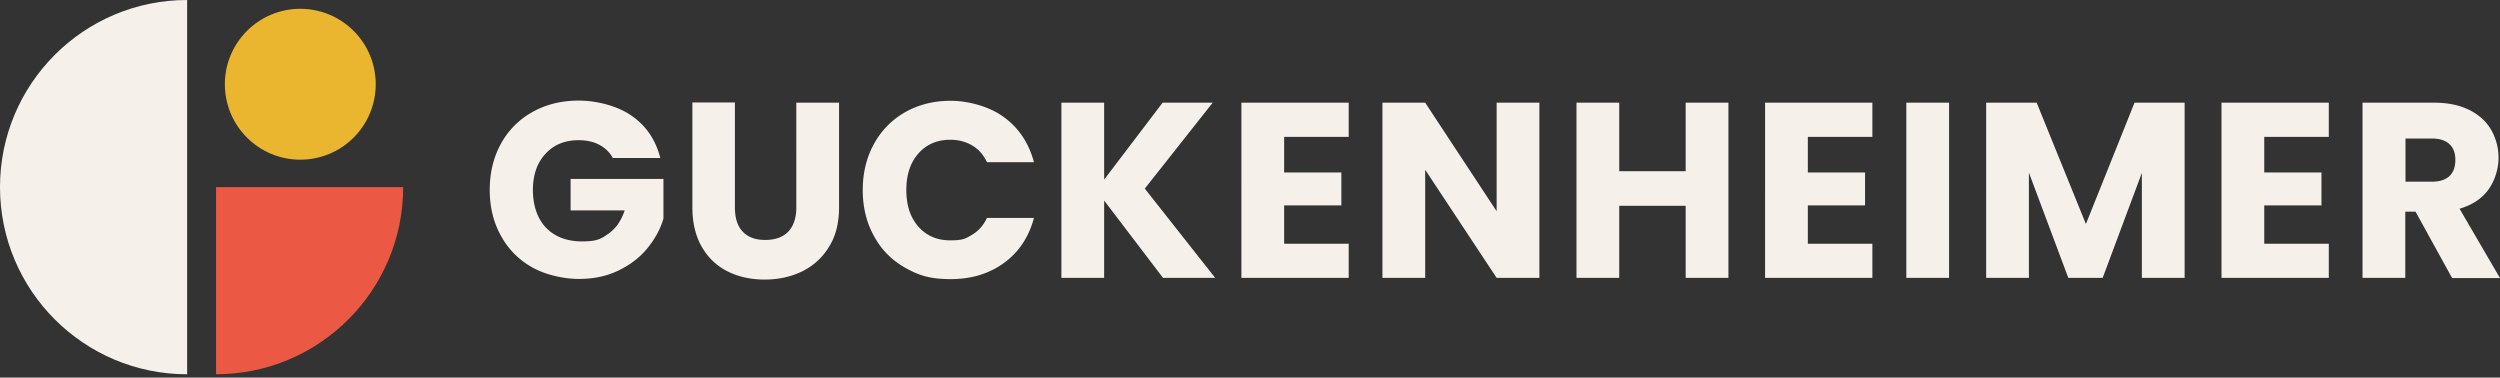
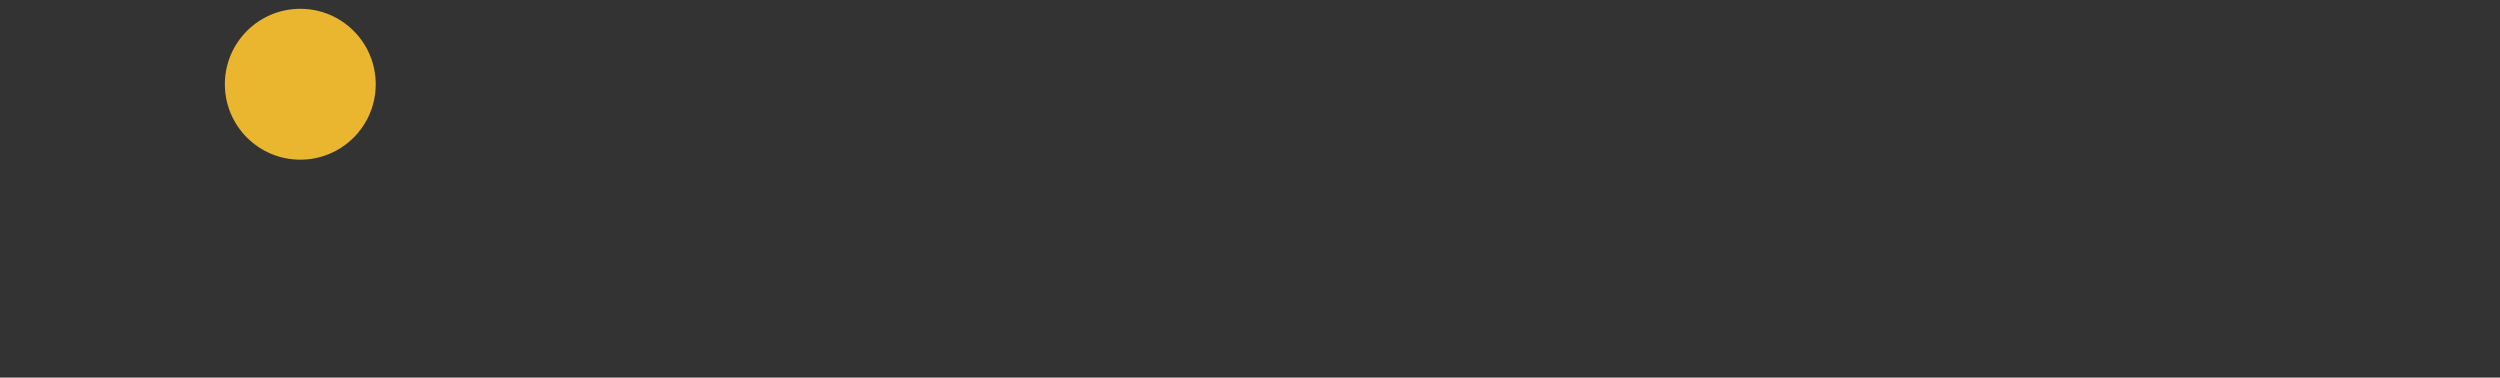
<svg xmlns="http://www.w3.org/2000/svg" width="384" height="58" fill="none">
  <rect width="100%" height="100%" fill="#333333" stroke="none" />
-   <path fill="#F6F0EB" d="M28.744 57.487C12.875 57.487 0 44.612 0 28.744 0 12.875 12.875 0 28.744 0" />
-   <path fill="#EB5843" d="M61.93 28.744c0 15.868-12.876 28.743-28.745 28.743V28.744H61.93Z" />
  <path fill="#EAB62F" d="M46.126 24.527c6.4 0 11.587-5.188 11.587-11.588 0-6.4-5.188-11.587-11.587-11.587-6.4 0-11.588 5.188-11.588 11.587 0 6.4 5.188 11.588 11.588 11.588Z" />
-   <path fill="#F6F0EB" d="M94.149 24.302c-.483-.901-1.19-1.577-2.092-2.06-.901-.483-1.964-.708-3.187-.708-2.124 0-3.83.708-5.085 2.092-1.288 1.384-1.932 3.25-1.932 5.568 0 2.318.676 4.41 2.028 5.794 1.352 1.384 3.187 2.092 5.536 2.092 2.35 0 2.962-.418 4.088-1.223 1.127-.804 1.932-1.995 2.447-3.54h-8.305v-4.829h14.259v6.084c-.483 1.642-1.319 3.154-2.478 4.57-1.159 1.417-2.64 2.543-4.442 3.412-1.803.87-3.798 1.288-6.051 1.288-2.254 0-5.022-.58-7.114-1.738a12.177 12.177 0 0 1-4.86-4.86c-1.159-2.06-1.738-4.442-1.738-7.082 0-2.64.579-5.021 1.738-7.113a12.178 12.178 0 0 1 4.86-4.86c2.06-1.16 4.442-1.739 7.081-1.739 2.64 0 5.923.773 8.144 2.35 2.22 1.545 3.669 3.701 4.377 6.47h-7.242l-.032.032ZM112.883 15.772v16.094c0 1.61.386 2.865 1.191 3.702.804.869 1.963 1.287 3.476 1.287s2.704-.418 3.541-1.287c.804-.87 1.223-2.093 1.223-3.702V15.772h6.566v16.062c0 2.414-.515 4.442-1.545 6.083-1.03 1.674-2.382 2.897-4.12 3.766-1.738.837-3.637 1.256-5.762 1.256-2.124 0-4.023-.419-5.697-1.256-1.674-.837-2.993-2.092-3.959-3.766-.966-1.674-1.448-3.701-1.448-6.115V15.74h6.566l-.032.032ZM134.255 22.08a12.435 12.435 0 0 1 4.796-4.86c2.06-1.158 4.377-1.738 6.984-1.738 2.608 0 5.923.837 8.208 2.543 2.286 1.674 3.798 3.992 4.571 6.888h-7.21c-.547-1.126-1.288-1.995-2.285-2.575-.998-.579-2.093-.869-3.348-.869-2.028 0-3.669.708-4.892 2.092-1.256 1.417-1.867 3.284-1.867 5.633 0 2.35.611 4.217 1.867 5.633 1.255 1.416 2.896 2.093 4.892 2.093 1.996 0 2.382-.29 3.348-.87.997-.579 1.738-1.448 2.285-2.575h7.21c-.773 2.897-2.285 5.215-4.571 6.889-2.285 1.673-5.021 2.51-8.208 2.51-3.186 0-4.924-.58-6.984-1.738-2.06-1.159-3.67-2.768-4.796-4.86-1.159-2.06-1.738-4.442-1.738-7.082 0-2.639.579-5.02 1.738-7.113ZM178.641 42.681l-9.044-11.877V42.68h-6.567V15.772h6.567v11.813l8.98-11.813h7.693L175.841 28.97l10.815 13.712h-8.015ZM197.246 21.051v5.44h8.787v5.053h-8.787v5.89h9.914v5.247h-16.48V15.772h16.48v5.247h-9.914v.032ZM236.45 42.681h-6.566l-10.976-16.609v16.61h-6.566v-26.91h6.566l10.976 16.674V15.772h6.566v26.91ZM265.485 15.772v26.91h-6.567V31.608h-10.203V42.68h-6.567V15.772h6.567v10.526h10.203V15.772h6.567ZM277.683 21.051v5.44h8.788v5.053h-8.788v5.89h9.914v5.247h-16.48V15.772h16.48v5.247h-9.914v.032ZM299.378 15.772v26.91h-6.566v-26.91h6.566ZM335.557 15.772v26.91h-6.567V26.554l-6.019 16.126h-5.279l-6.051-16.158V42.68h-6.566V15.772h7.757l7.564 18.637 7.468-18.637h7.693ZM347.789 21.051v5.44h8.787v5.053h-8.787v5.89h9.914v5.247h-16.48V15.772h16.48v5.247h-9.914v.032ZM376.628 42.681l-5.6-10.171h-1.577V42.68h-6.567V15.772h11.009c2.124 0 3.926.386 5.407 1.127 1.481.74 2.607 1.77 3.348 3.058.74 1.287 1.126 2.736 1.126 4.313 0 1.577-.515 3.38-1.513 4.796-.998 1.416-2.51 2.414-4.474 2.993l6.212 10.654h-7.403l.032-.032Zm-7.145-14.774h4.055c1.191 0 2.093-.29 2.704-.87.612-.578.901-1.415.901-2.477 0-1.063-.289-1.835-.901-2.415-.611-.579-1.513-.869-2.704-.869h-4.055v6.663-.032Z" />
</svg>